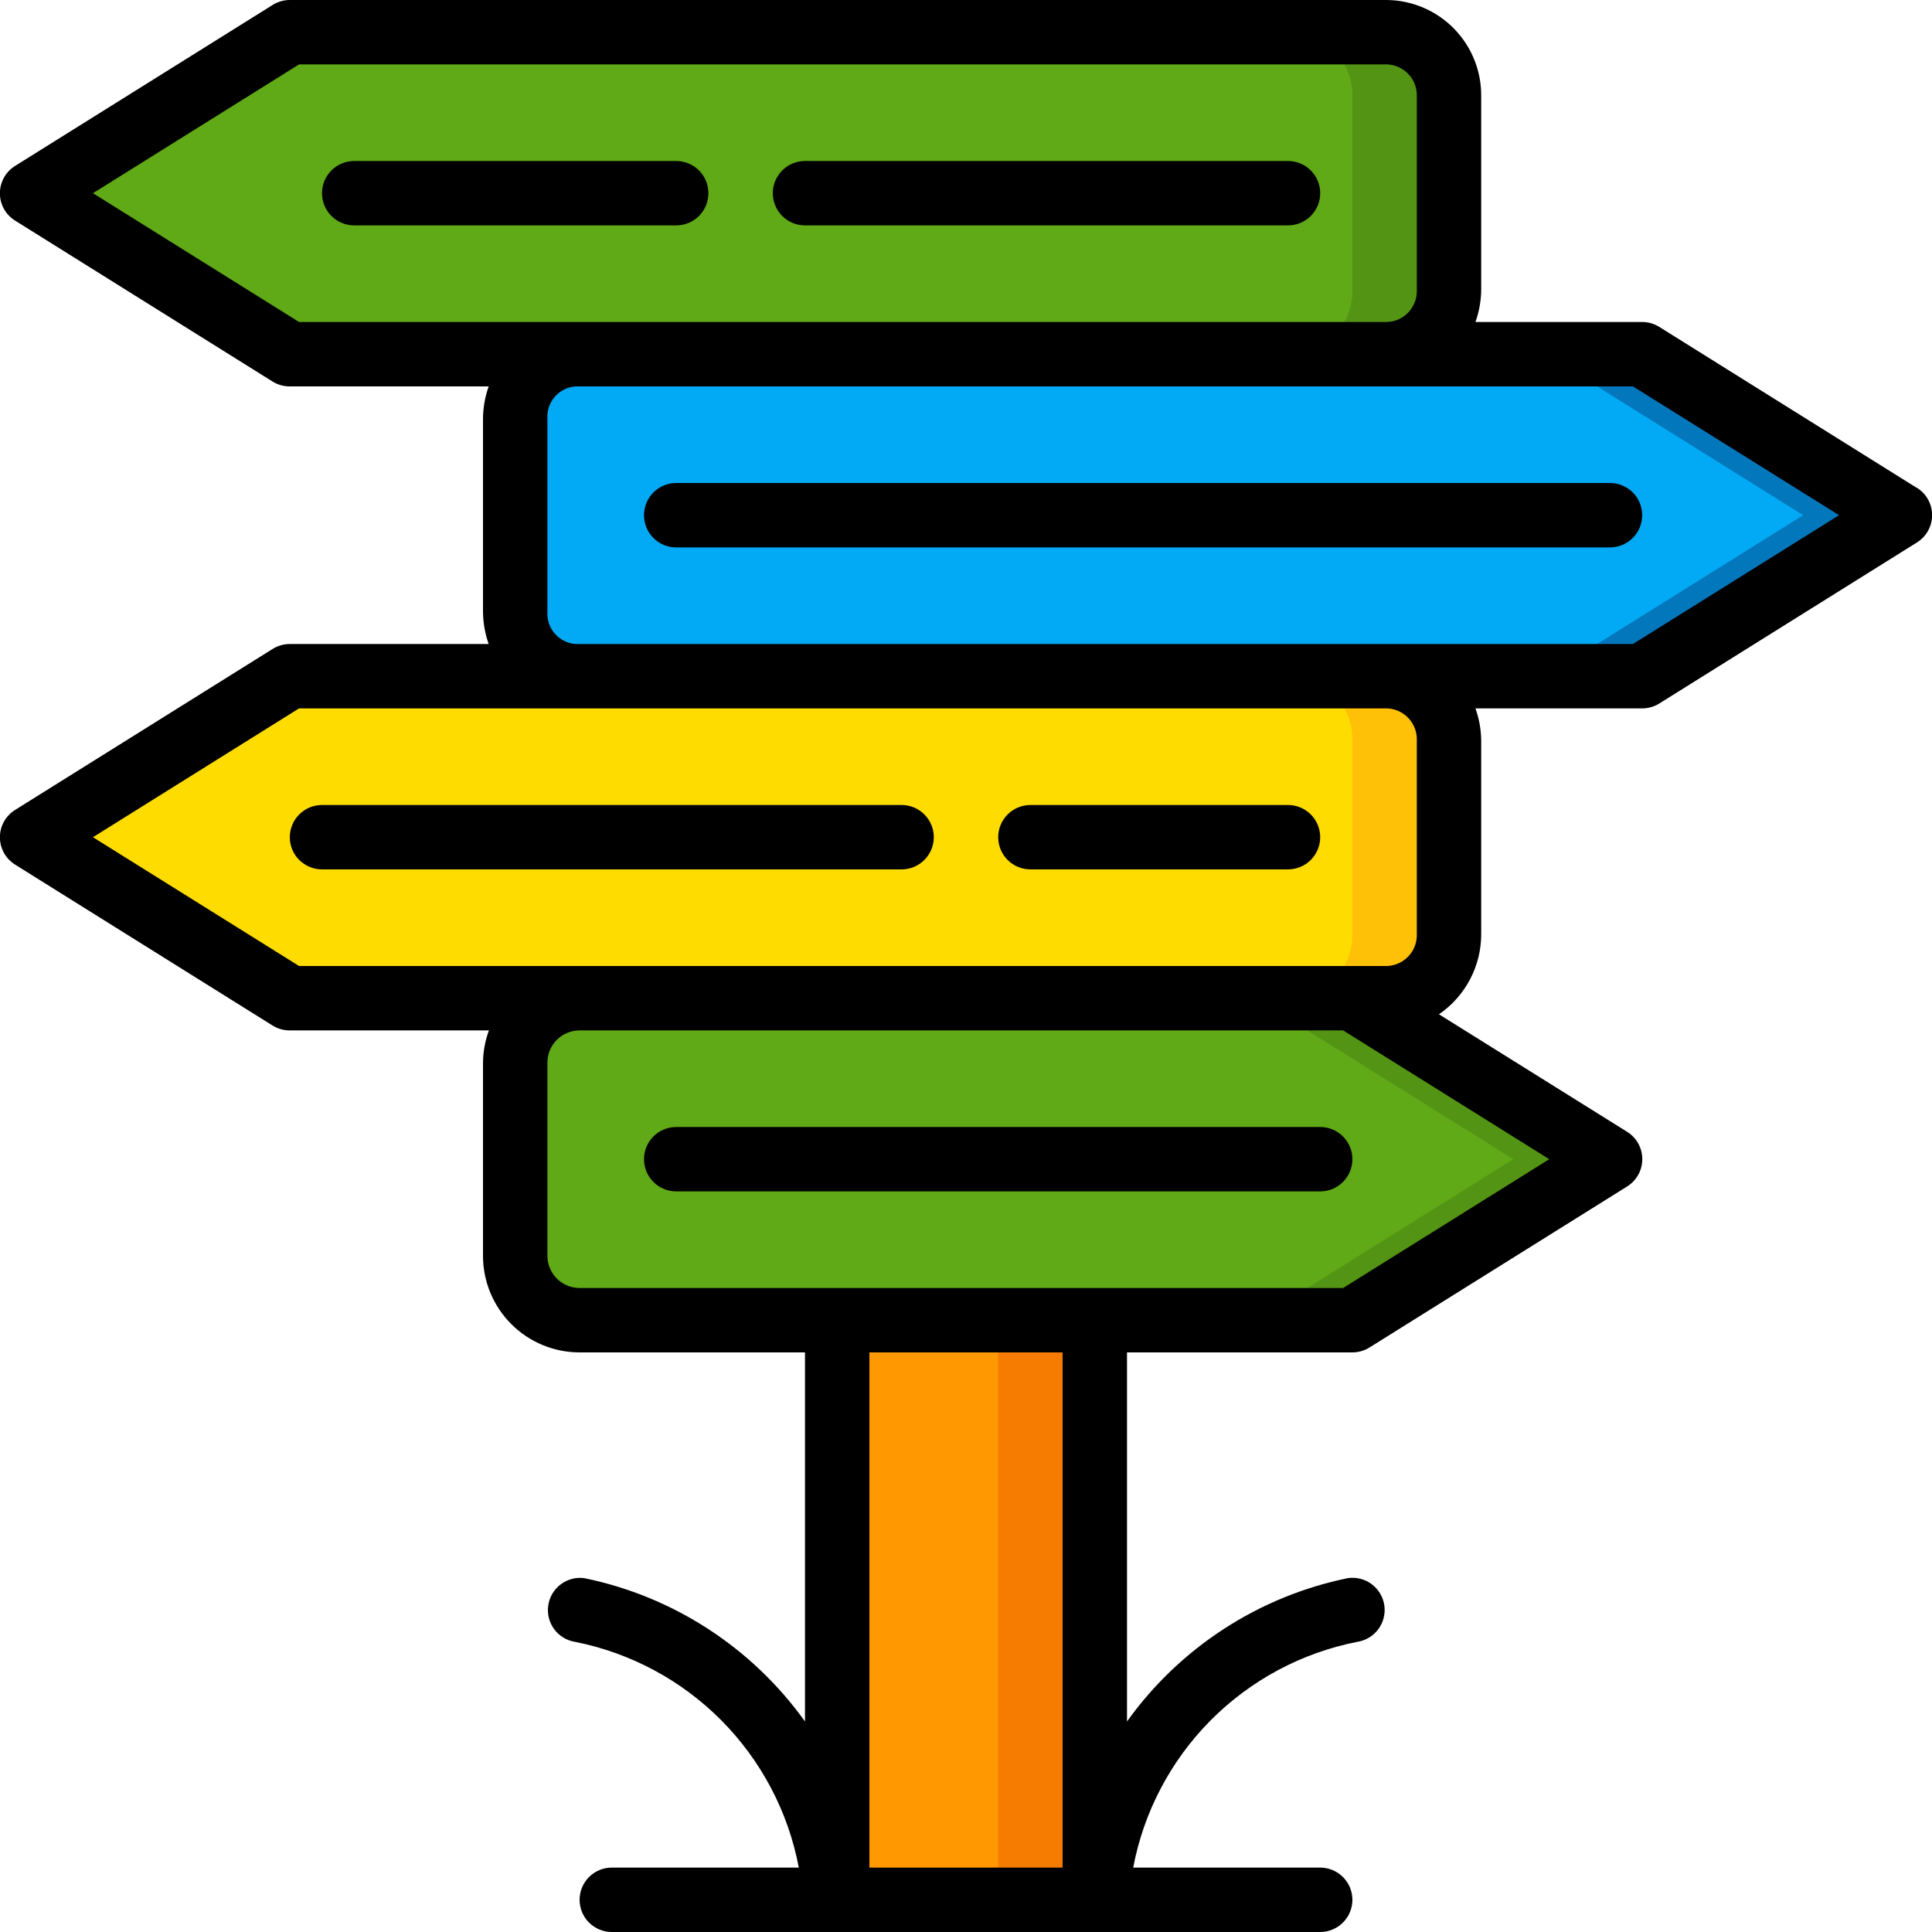
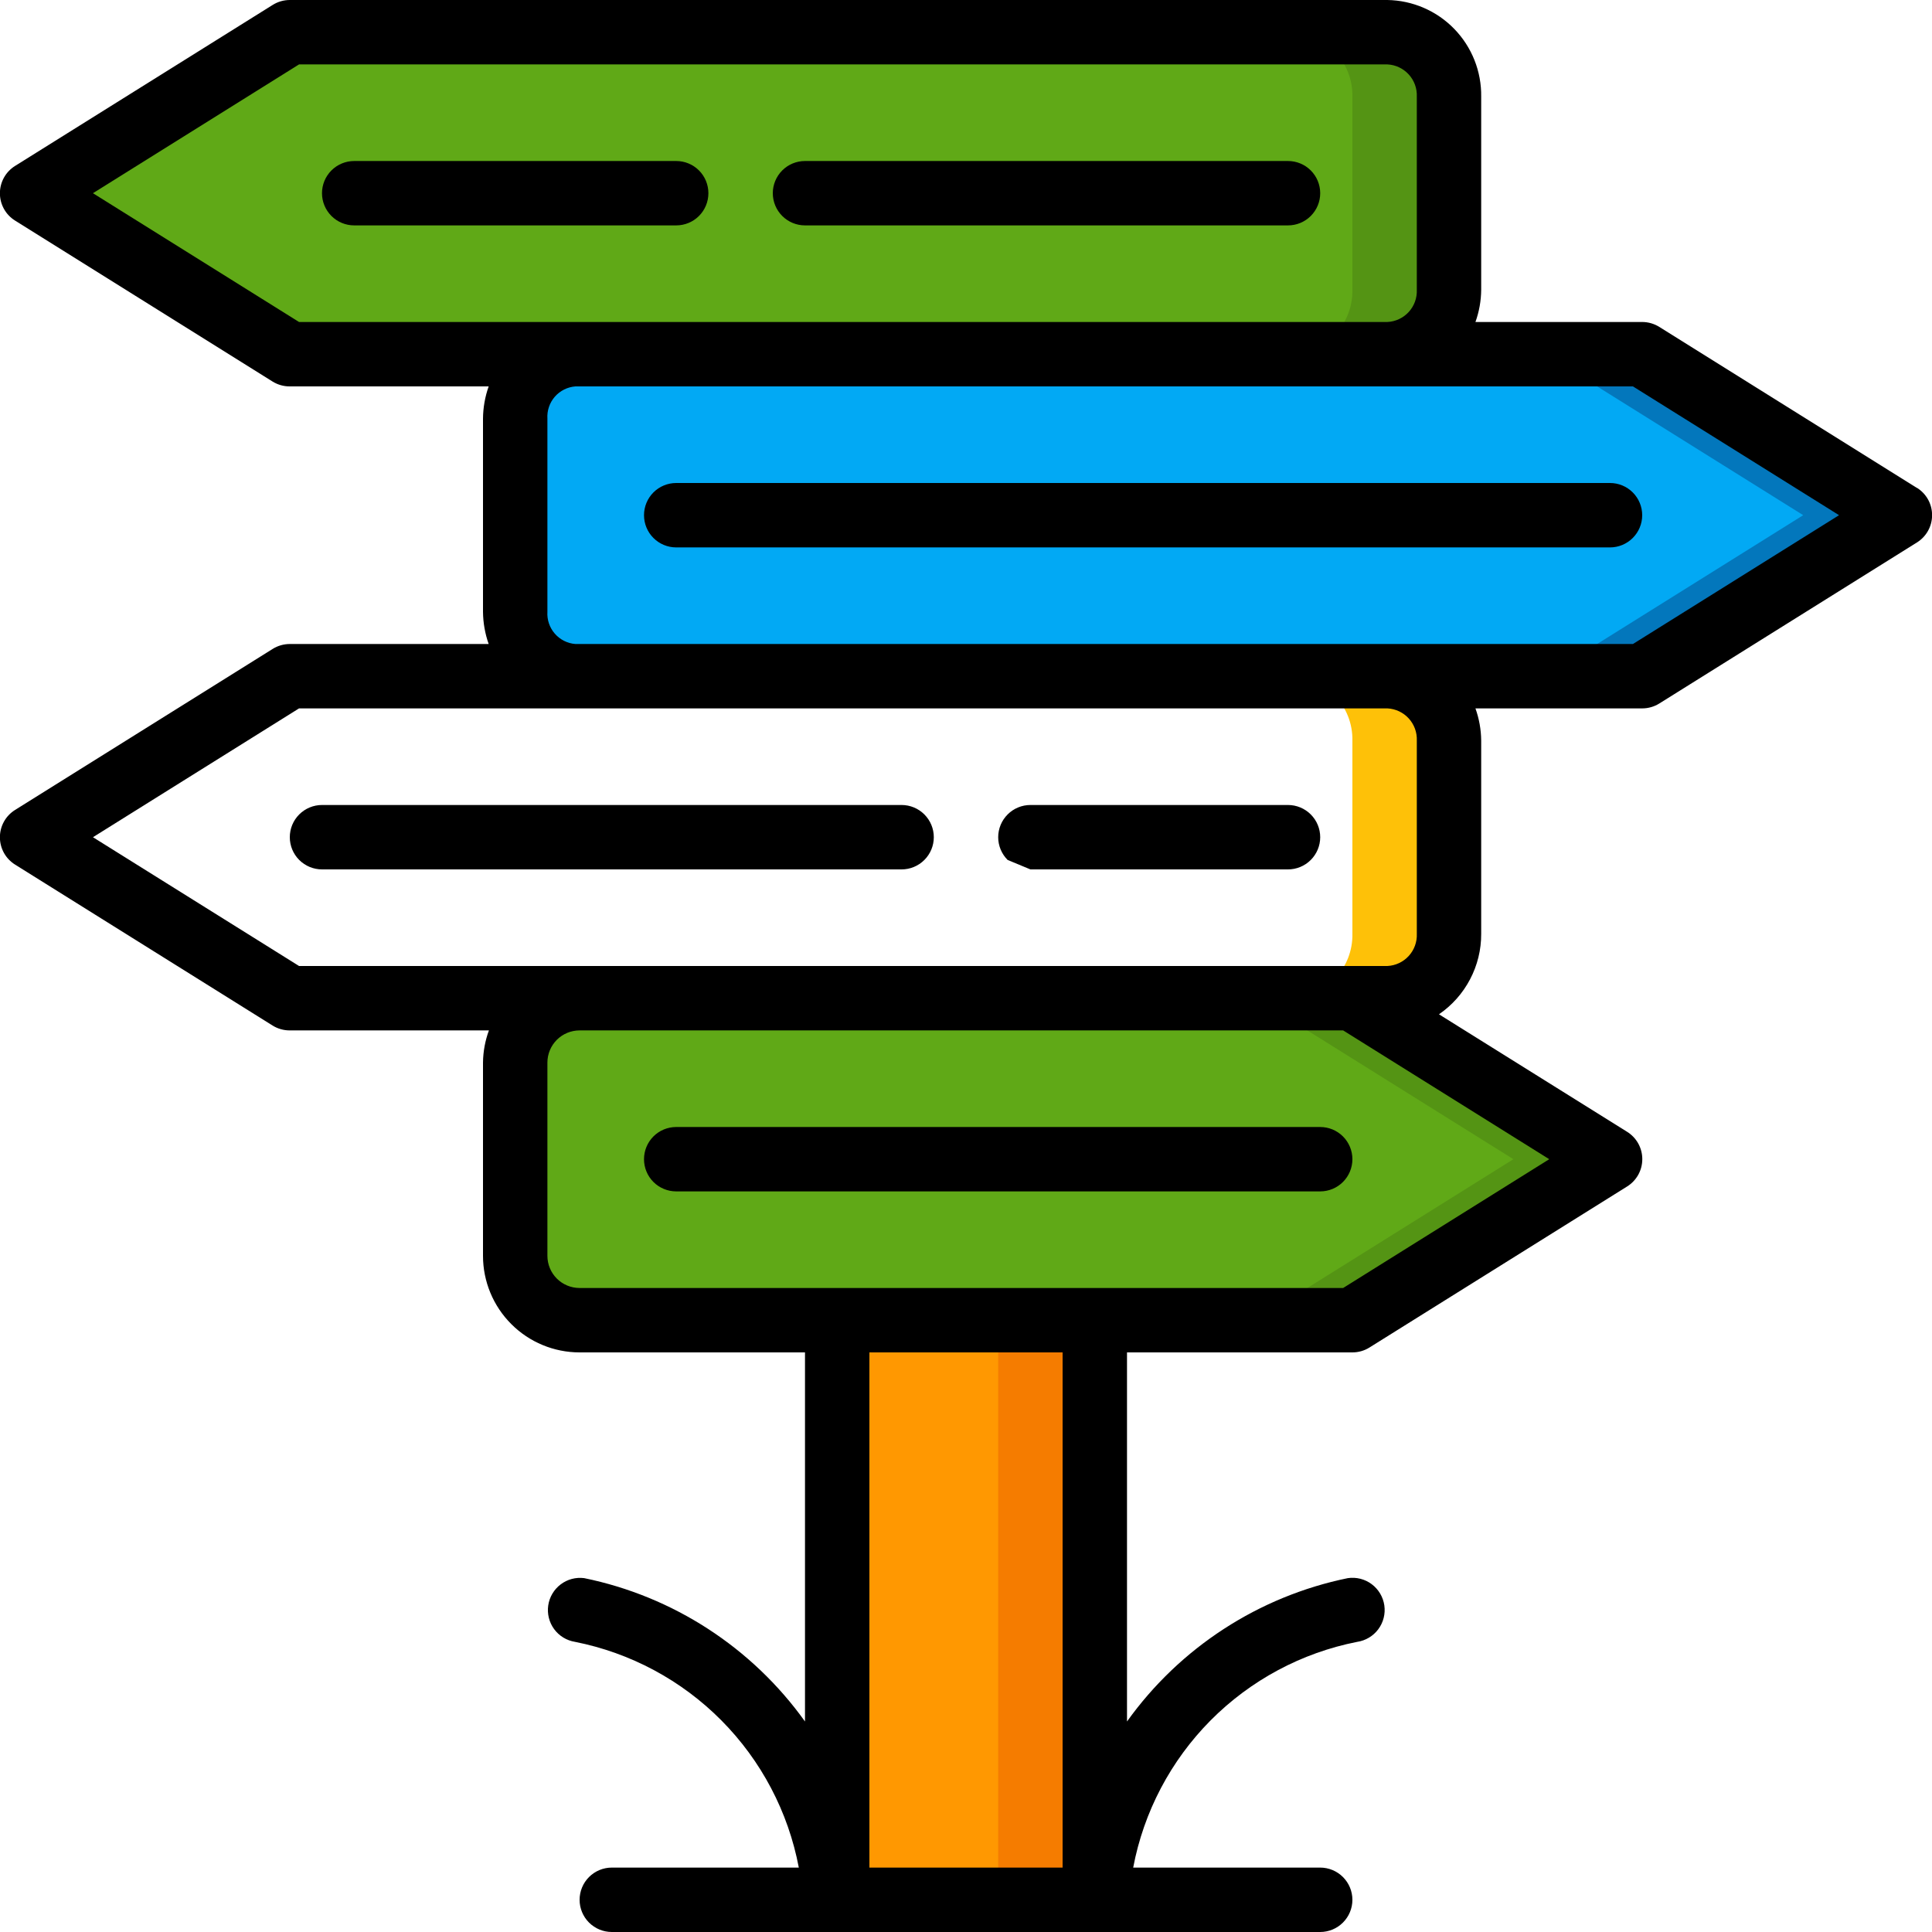
<svg xmlns="http://www.w3.org/2000/svg" width="80" height="80" viewBox="0 0 80 80" fill="none">
  <g clip-path="url(#clip0_665_271)">
    <path d="M60 4V12C60.013 12.691 59.753 13.358 59.276 13.858C58.799 14.357 58.144 14.648 57.453 14.667H12L1.333 8L12 1.333H57.453C58.144 1.352 58.799 1.643 59.276 2.142C59.753 2.642 60.013 3.309 60 4Z" fill="#60A917" />
    <path d="M57.453 1.333H53.453C54.144 1.352 54.799 1.643 55.276 2.142C55.753 2.642 56.013 3.309 56 4V12C56.013 12.691 55.753 13.358 55.276 13.858C54.799 14.357 54.144 14.648 53.453 14.667H57.453C58.144 14.648 58.799 14.357 59.276 13.858C59.753 13.358 60.013 12.691 60 12V4C60.013 3.309 59.753 2.642 59.276 2.142C58.799 1.643 58.144 1.352 57.453 1.333Z" fill="#549414" />
    <path d="M78.666 21.333L68 28H23.826C23.143 27.975 22.497 27.68 22.03 27.18C21.563 26.681 21.313 26.017 21.333 25.333V17.333C21.313 16.65 21.563 15.986 22.03 15.486C22.497 14.987 23.143 14.692 23.826 14.667H68L78.666 21.333Z" fill="#02A9F4" />
    <path d="M68 14.667H64L74.667 21.333L64 28H68L78.667 21.333L68 14.667Z" fill="#0377BC" />
-     <path d="M60 30.667V38.667C60.013 39.357 59.753 40.025 59.276 40.525C58.799 41.024 58.144 41.315 57.453 41.333H12L1.333 34.667L12 28H57.453C58.144 28.018 58.799 28.309 59.276 28.809C59.753 29.308 60.013 29.976 60 30.667Z" fill="#FFDC00" />
    <path d="M57.453 28H53.453C54.144 28.018 54.799 28.309 55.276 28.809C55.753 29.308 56.013 29.976 56 30.667V38.667C56.013 39.357 55.753 40.025 55.276 40.525C54.799 41.024 54.144 41.315 53.453 41.333H57.453C58.144 41.315 58.799 41.024 59.276 40.525C59.753 40.025 60.013 39.357 60 38.667V30.667C60.013 29.976 59.753 29.308 59.276 28.809C58.799 28.309 58.144 28.018 57.453 28Z" fill="#FEC108" />
    <path d="M66.667 48L56 54.667H24C23.293 54.665 22.616 54.383 22.117 53.883C21.617 53.384 21.335 52.707 21.333 52V44C21.335 43.293 21.617 42.616 22.117 42.117C22.616 41.617 23.293 41.336 24 41.333H56L66.667 48Z" fill="#60A917" />
    <path d="M56 41.333H52L62.667 48L52 54.667H56L66.667 48L56 41.333Z" fill="#549414" />
    <path d="M34.666 54.667H45.333V78.667H34.666V54.667Z" fill="#FF9801" />
    <path d="M41.333 54.667H45.333V78.667H41.333V54.667Z" fill="#F57C00" />
    <path d="M79.373 20.203L68.707 13.536C68.495 13.404 68.25 13.333 68 13.333H61.095C61.248 12.907 61.329 12.455 61.333 12V4C61.347 2.955 60.946 1.947 60.218 1.197C59.49 0.447 58.494 0.017 57.449 0L12 0C11.75 -9.42984e-07 11.505 0.07 11.293 0.203L0.627 6.869C0.434 6.989 0.274 7.156 0.164 7.354C0.054 7.552 -0.004 7.776 -0.004 8.003C-0.004 8.23 0.054 8.453 0.164 8.651C0.274 8.85 0.434 9.016 0.627 9.136L11.293 15.803C11.506 15.933 11.751 16.002 12 16H20.235C20.083 16.428 20.004 16.879 20 17.333V25.333C20.004 25.787 20.084 26.239 20.235 26.667H12C11.75 26.667 11.505 26.737 11.293 26.869L0.627 33.536C0.434 33.656 0.274 33.822 0.164 34.021C0.054 34.219 -0.004 34.442 -0.004 34.669C-0.004 34.896 0.054 35.12 0.164 35.318C0.274 35.516 0.434 35.683 0.627 35.803L11.293 42.469C11.506 42.6 11.751 42.668 12 42.667H20.245C20.088 43.093 20.005 43.545 20 44V52C20 53.061 20.421 54.078 21.172 54.828C21.922 55.579 22.939 56 24 56H33.333V71.283C31.142 68.222 27.876 66.102 24.189 65.347C23.842 65.302 23.492 65.396 23.214 65.608C22.935 65.82 22.751 66.132 22.701 66.478C22.651 66.824 22.739 67.176 22.945 67.458C23.152 67.74 23.462 67.929 23.807 67.985C26.108 68.441 28.221 69.574 29.873 71.24C31.525 72.906 32.641 75.028 33.077 77.333H25.333C24.98 77.333 24.64 77.474 24.39 77.724C24.14 77.974 24 78.313 24 78.667C24 79.02 24.14 79.359 24.39 79.609C24.64 79.859 24.98 80 25.333 80H54.667C55.02 80 55.359 79.859 55.609 79.609C55.859 79.359 56 79.02 56 78.667C56 78.313 55.859 77.974 55.609 77.724C55.359 77.474 55.02 77.333 54.667 77.333H46.923C47.358 75.028 48.474 72.906 50.126 71.24C51.779 69.574 53.892 68.441 56.193 67.987C56.543 67.936 56.859 67.748 57.071 67.465C57.282 67.181 57.373 66.825 57.322 66.475C57.271 66.125 57.083 65.81 56.8 65.598C56.517 65.386 56.161 65.296 55.811 65.347C52.123 66.102 48.858 68.222 46.667 71.283V56H56C56.25 56 56.495 55.93 56.707 55.797L67.373 49.131C67.566 49.011 67.725 48.844 67.836 48.646C67.946 48.448 68.004 48.224 68.004 47.997C68.004 47.77 67.946 47.547 67.836 47.349C67.725 47.15 67.566 46.984 67.373 46.864L59.585 42C60.126 41.629 60.568 41.131 60.873 40.55C61.178 39.969 61.336 39.323 61.333 38.667V30.667C61.329 30.212 61.248 29.761 61.095 29.333H68C68.25 29.333 68.495 29.263 68.707 29.131L79.373 22.464C79.566 22.344 79.725 22.178 79.836 21.979C79.946 21.781 80.004 21.558 80.004 21.331C80.004 21.104 79.946 20.88 79.836 20.682C79.725 20.484 79.566 20.317 79.373 20.197V20.203ZM3.849 8L12.383 2.667H57.449C57.787 2.683 58.105 2.833 58.333 3.083C58.561 3.332 58.681 3.662 58.667 4V12C58.681 12.338 58.561 12.668 58.333 12.918C58.105 13.167 57.787 13.317 57.449 13.333H12.383L3.849 8ZM44 77.333H36V56H44V77.333ZM55.617 53.333H24C23.646 53.333 23.307 53.193 23.057 52.943C22.807 52.693 22.667 52.354 22.667 52V44C22.667 43.646 22.807 43.307 23.057 43.057C23.307 42.807 23.646 42.667 24 42.667H55.617L64.151 48L55.617 53.333ZM58.667 30.667V38.667C58.681 39.005 58.561 39.334 58.333 39.584C58.105 39.834 57.787 39.983 57.449 40H12.383L3.849 34.667L12.383 29.333H57.449C57.787 29.35 58.105 29.499 58.333 29.749C58.561 29.999 58.681 30.329 58.667 30.667ZM67.617 26.667H23.827C23.497 26.642 23.19 26.488 22.973 26.238C22.756 25.989 22.646 25.663 22.667 25.333V17.333C22.646 17.003 22.756 16.678 22.973 16.428C23.19 16.179 23.497 16.025 23.827 16H67.617L76.151 21.333L67.617 26.667Z" fill="black" />
-     <path d="M29.333 8C29.333 7.646 29.193 7.307 28.943 7.057C28.693 6.807 28.354 6.667 28 6.667H14.667C14.313 6.667 13.974 6.807 13.724 7.057C13.474 7.307 13.333 7.646 13.333 8C13.333 8.354 13.474 8.693 13.724 8.943C13.974 9.193 14.313 9.333 14.667 9.333H28C28.354 9.333 28.693 9.193 28.943 8.943C29.193 8.693 29.333 8.354 29.333 8ZM33.333 9.333H53.333C53.687 9.333 54.026 9.193 54.276 8.943C54.526 8.693 54.667 8.354 54.667 8C54.667 7.646 54.526 7.307 54.276 7.057C54.026 6.807 53.687 6.667 53.333 6.667H33.333C32.98 6.667 32.641 6.807 32.391 7.057C32.141 7.307 32 7.646 32 8C32 8.354 32.141 8.693 32.391 8.943C32.641 9.193 32.98 9.333 33.333 9.333ZM66.667 20H28C27.646 20 27.307 20.14 27.057 20.39C26.807 20.64 26.667 20.98 26.667 21.333C26.667 21.687 26.807 22.026 27.057 22.276C27.307 22.526 27.646 22.667 28 22.667H66.667C67.02 22.667 67.359 22.526 67.609 22.276C67.859 22.026 68 21.687 68 21.333C68 20.98 67.859 20.64 67.609 20.39C67.359 20.14 67.02 20 66.667 20ZM12 34.667C12 35.02 12.14 35.359 12.39 35.609C12.641 35.859 12.98 36 13.333 36H25.333H37.333C37.687 36 38.026 35.859 38.276 35.609C38.526 35.359 38.667 35.02 38.667 34.667C38.667 34.313 38.526 33.974 38.276 33.724C38.026 33.474 37.687 33.333 37.333 33.333H25.333H13.333C12.98 33.333 12.641 33.474 12.39 33.724C12.14 33.974 12 34.313 12 34.667ZM42.667 36H48H53.333C53.687 36 54.026 35.859 54.276 35.609C54.526 35.359 54.667 35.02 54.667 34.667C54.667 34.313 54.526 33.974 54.276 33.724C54.026 33.474 53.687 33.333 53.333 33.333H48H42.667C42.313 33.333 41.974 33.474 41.724 33.724C41.474 33.974 41.333 34.313 41.333 34.667C41.333 35.02 41.474 35.359 41.724 35.609C41.974 35.859 42.313 36 42.667 36ZM54.667 46.667H28C27.646 46.667 27.307 46.807 27.057 47.057C26.807 47.307 26.667 47.646 26.667 48C26.667 48.354 26.807 48.693 27.057 48.943C27.307 49.193 27.646 49.333 28 49.333H54.667C55.02 49.333 55.359 49.193 55.609 48.943C55.859 48.693 56 48.354 56 48C56 47.646 55.859 47.307 55.609 47.057C55.359 46.807 55.02 46.667 54.667 46.667Z" fill="black" />
+     <path d="M29.333 8C29.333 7.646 29.193 7.307 28.943 7.057C28.693 6.807 28.354 6.667 28 6.667H14.667C14.313 6.667 13.974 6.807 13.724 7.057C13.474 7.307 13.333 7.646 13.333 8C13.333 8.354 13.474 8.693 13.724 8.943C13.974 9.193 14.313 9.333 14.667 9.333H28C28.354 9.333 28.693 9.193 28.943 8.943C29.193 8.693 29.333 8.354 29.333 8ZM33.333 9.333H53.333C53.687 9.333 54.026 9.193 54.276 8.943C54.526 8.693 54.667 8.354 54.667 8C54.667 7.646 54.526 7.307 54.276 7.057C54.026 6.807 53.687 6.667 53.333 6.667H33.333C32.98 6.667 32.641 6.807 32.391 7.057C32.141 7.307 32 7.646 32 8C32 8.354 32.141 8.693 32.391 8.943C32.641 9.193 32.98 9.333 33.333 9.333ZM66.667 20H28C27.646 20 27.307 20.14 27.057 20.39C26.807 20.64 26.667 20.98 26.667 21.333C26.667 21.687 26.807 22.026 27.057 22.276C27.307 22.526 27.646 22.667 28 22.667H66.667C67.02 22.667 67.359 22.526 67.609 22.276C67.859 22.026 68 21.687 68 21.333C68 20.98 67.859 20.64 67.609 20.39C67.359 20.14 67.02 20 66.667 20ZM12 34.667C12 35.02 12.14 35.359 12.39 35.609C12.641 35.859 12.98 36 13.333 36H25.333H37.333C37.687 36 38.026 35.859 38.276 35.609C38.526 35.359 38.667 35.02 38.667 34.667C38.667 34.313 38.526 33.974 38.276 33.724C38.026 33.474 37.687 33.333 37.333 33.333H25.333H13.333C12.98 33.333 12.641 33.474 12.39 33.724C12.14 33.974 12 34.313 12 34.667ZM42.667 36H48H53.333C53.687 36 54.026 35.859 54.276 35.609C54.526 35.359 54.667 35.02 54.667 34.667C54.667 34.313 54.526 33.974 54.276 33.724C54.026 33.474 53.687 33.333 53.333 33.333H48H42.667C42.313 33.333 41.974 33.474 41.724 33.724C41.474 33.974 41.333 34.313 41.333 34.667C41.333 35.02 41.474 35.359 41.724 35.609ZM54.667 46.667H28C27.646 46.667 27.307 46.807 27.057 47.057C26.807 47.307 26.667 47.646 26.667 48C26.667 48.354 26.807 48.693 27.057 48.943C27.307 49.193 27.646 49.333 28 49.333H54.667C55.02 49.333 55.359 49.193 55.609 48.943C55.859 48.693 56 48.354 56 48C56 47.646 55.859 47.307 55.609 47.057C55.359 46.807 55.02 46.667 54.667 46.667Z" fill="black" />
  </g>
  <defs>
    <clipPath id="clip0_665_271">
      <rect width="80" height="80" fill="white" />
    </clipPath>
  </defs>
</svg>